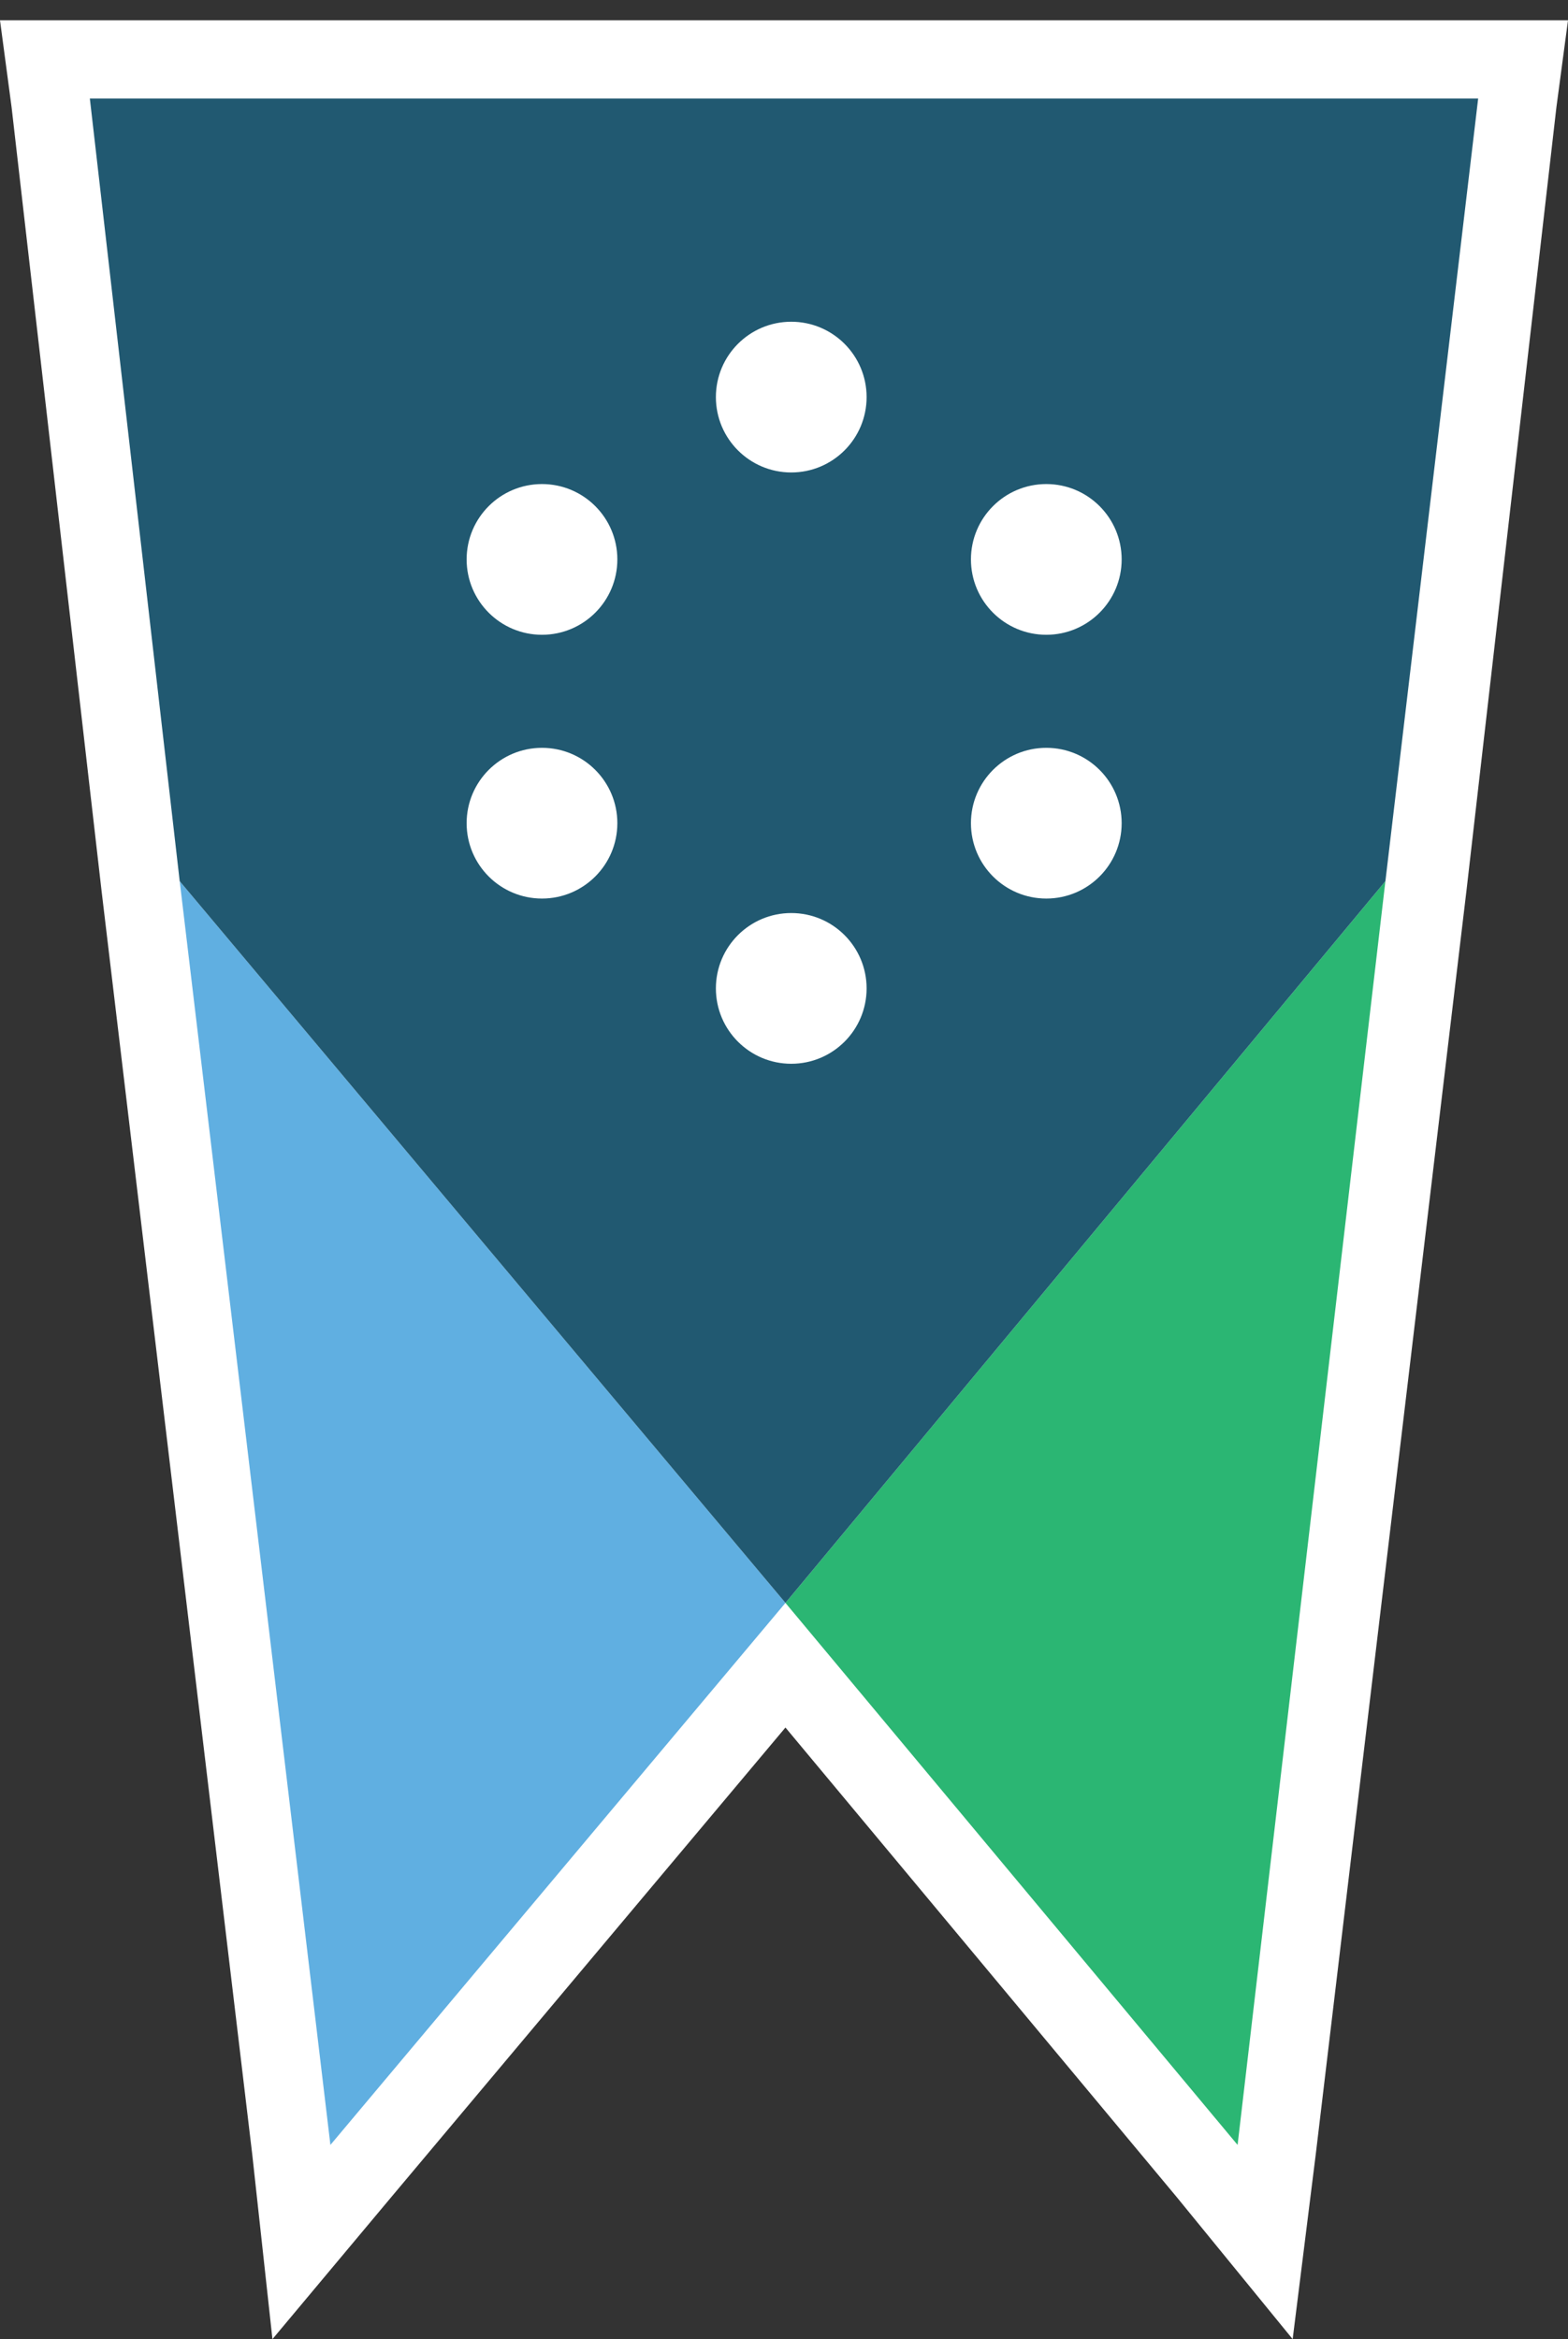
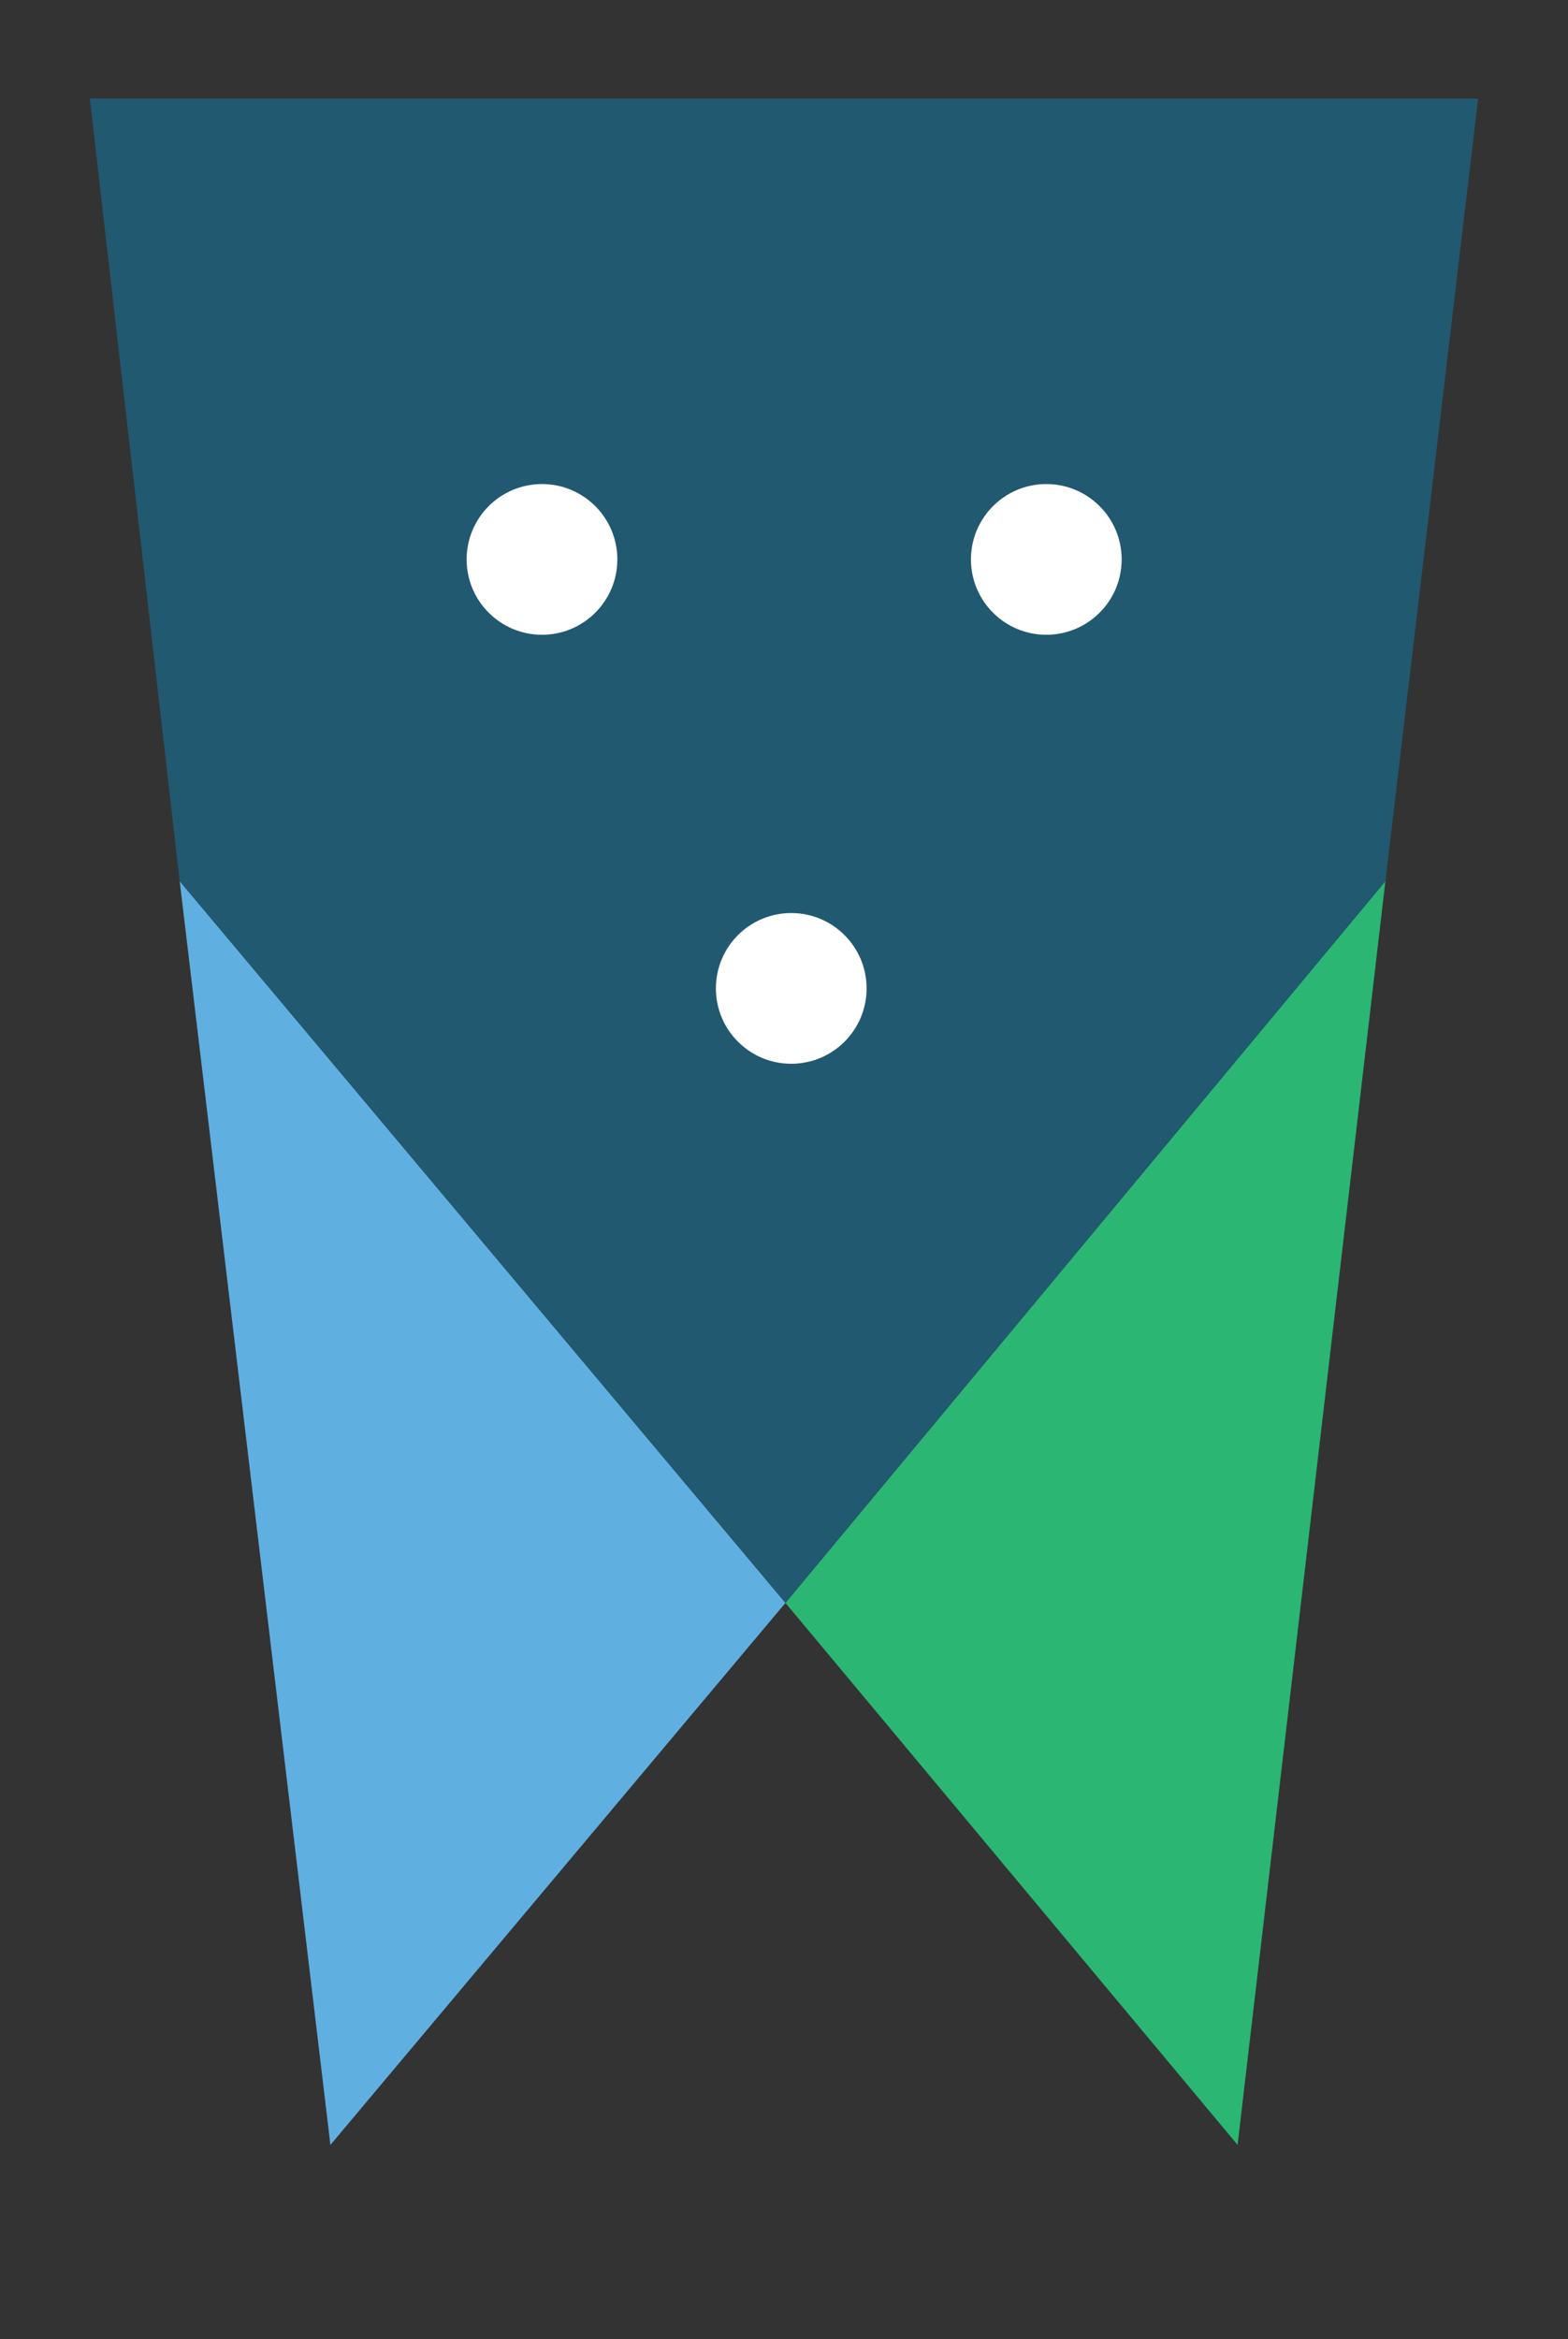
<svg xmlns="http://www.w3.org/2000/svg" id="Layer_1" data-name="Layer 1" version="1.1" viewBox="0 0 54.1 80.7">
  <rect x="0" y="0" width="54.1" height="80.7" fill="#333333" stroke="none" />
  <defs>
    <style>
      .cls-1 {
        fill: #215971;
      }

      .cls-1, .cls-2, .cls-3, .cls-4 {
        stroke-width: 0px;
      }

      .cls-2 {
        fill: #60afe1;
      }

      .cls-3 {
        fill: #2bb673;
      }

      .cls-4 {
        fill: #fff;
      }
    </style>
  </defs>
-   <polygon class="cls-4" points="51 .7 51 .7 51 .7 3.1 .7 0 .7 .4 3.7 3.5 30.7 8.7 74.3 9.4 80.7 13.5 75.8 27.1 59.6 40.6 75.8 44.6 80.7 45.4 74.3 50.6 30.7 53.7 3.7 54.1 .7 51 .7" />
  <g>
    <polygon class="cls-3" points="42.7 74 47.8 30.4 27.1 55.3 42.7 74" />
    <polygon class="cls-2" points="11.4 74 27.1 55.3 6.2 30.4 11.4 74" />
    <polygon class="cls-1" points="3.1 3.4 6.2 30.4 27.1 55.3 47.8 30.4 51 3.4 3.1 3.4" />
    <g>
-       <circle class="cls-4" cx="27.3" cy="13.7" r="2.6" />
      <circle class="cls-4" cx="27.3" cy="34.1" r="2.6" />
      <circle class="cls-4" cx="36.1" cy="19.3" r="2.6" />
      <circle class="cls-4" cx="18.7" cy="19.3" r="2.6" />
-       <circle class="cls-4" cx="36.1" cy="28.4" r="2.6" />
-       <circle class="cls-4" cx="18.7" cy="28.4" r="2.6" />
    </g>
  </g>
</svg>